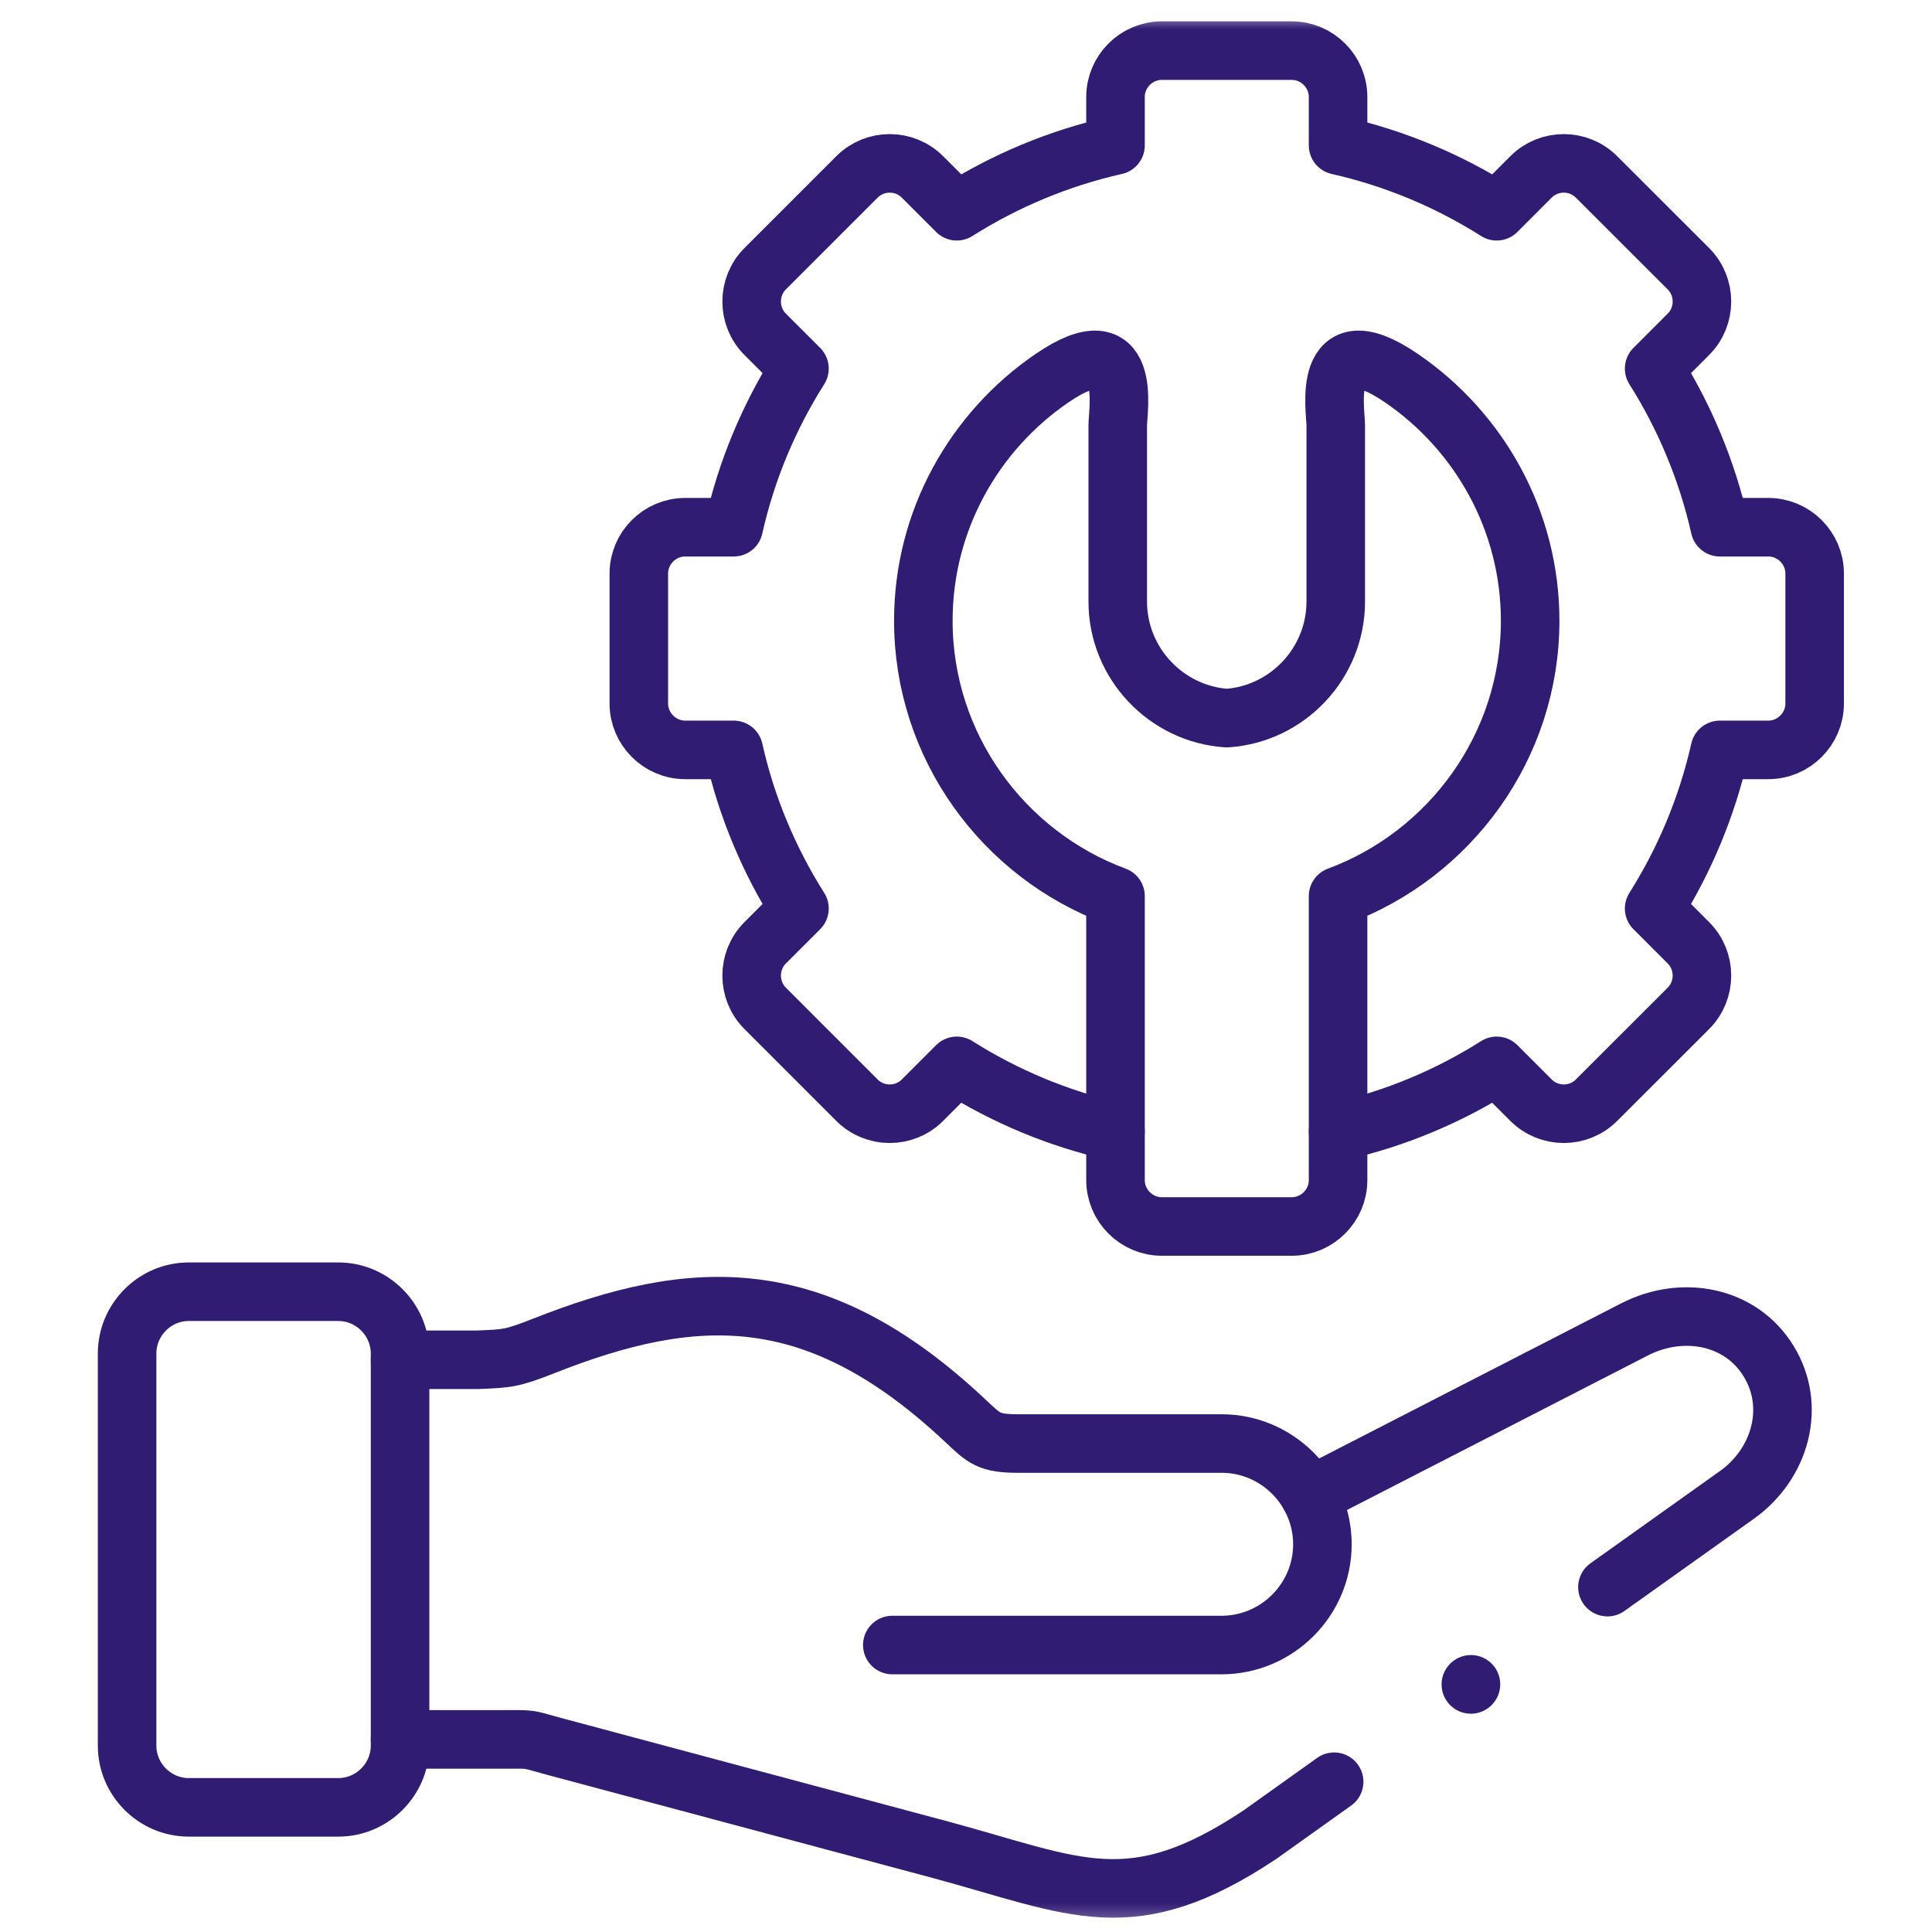
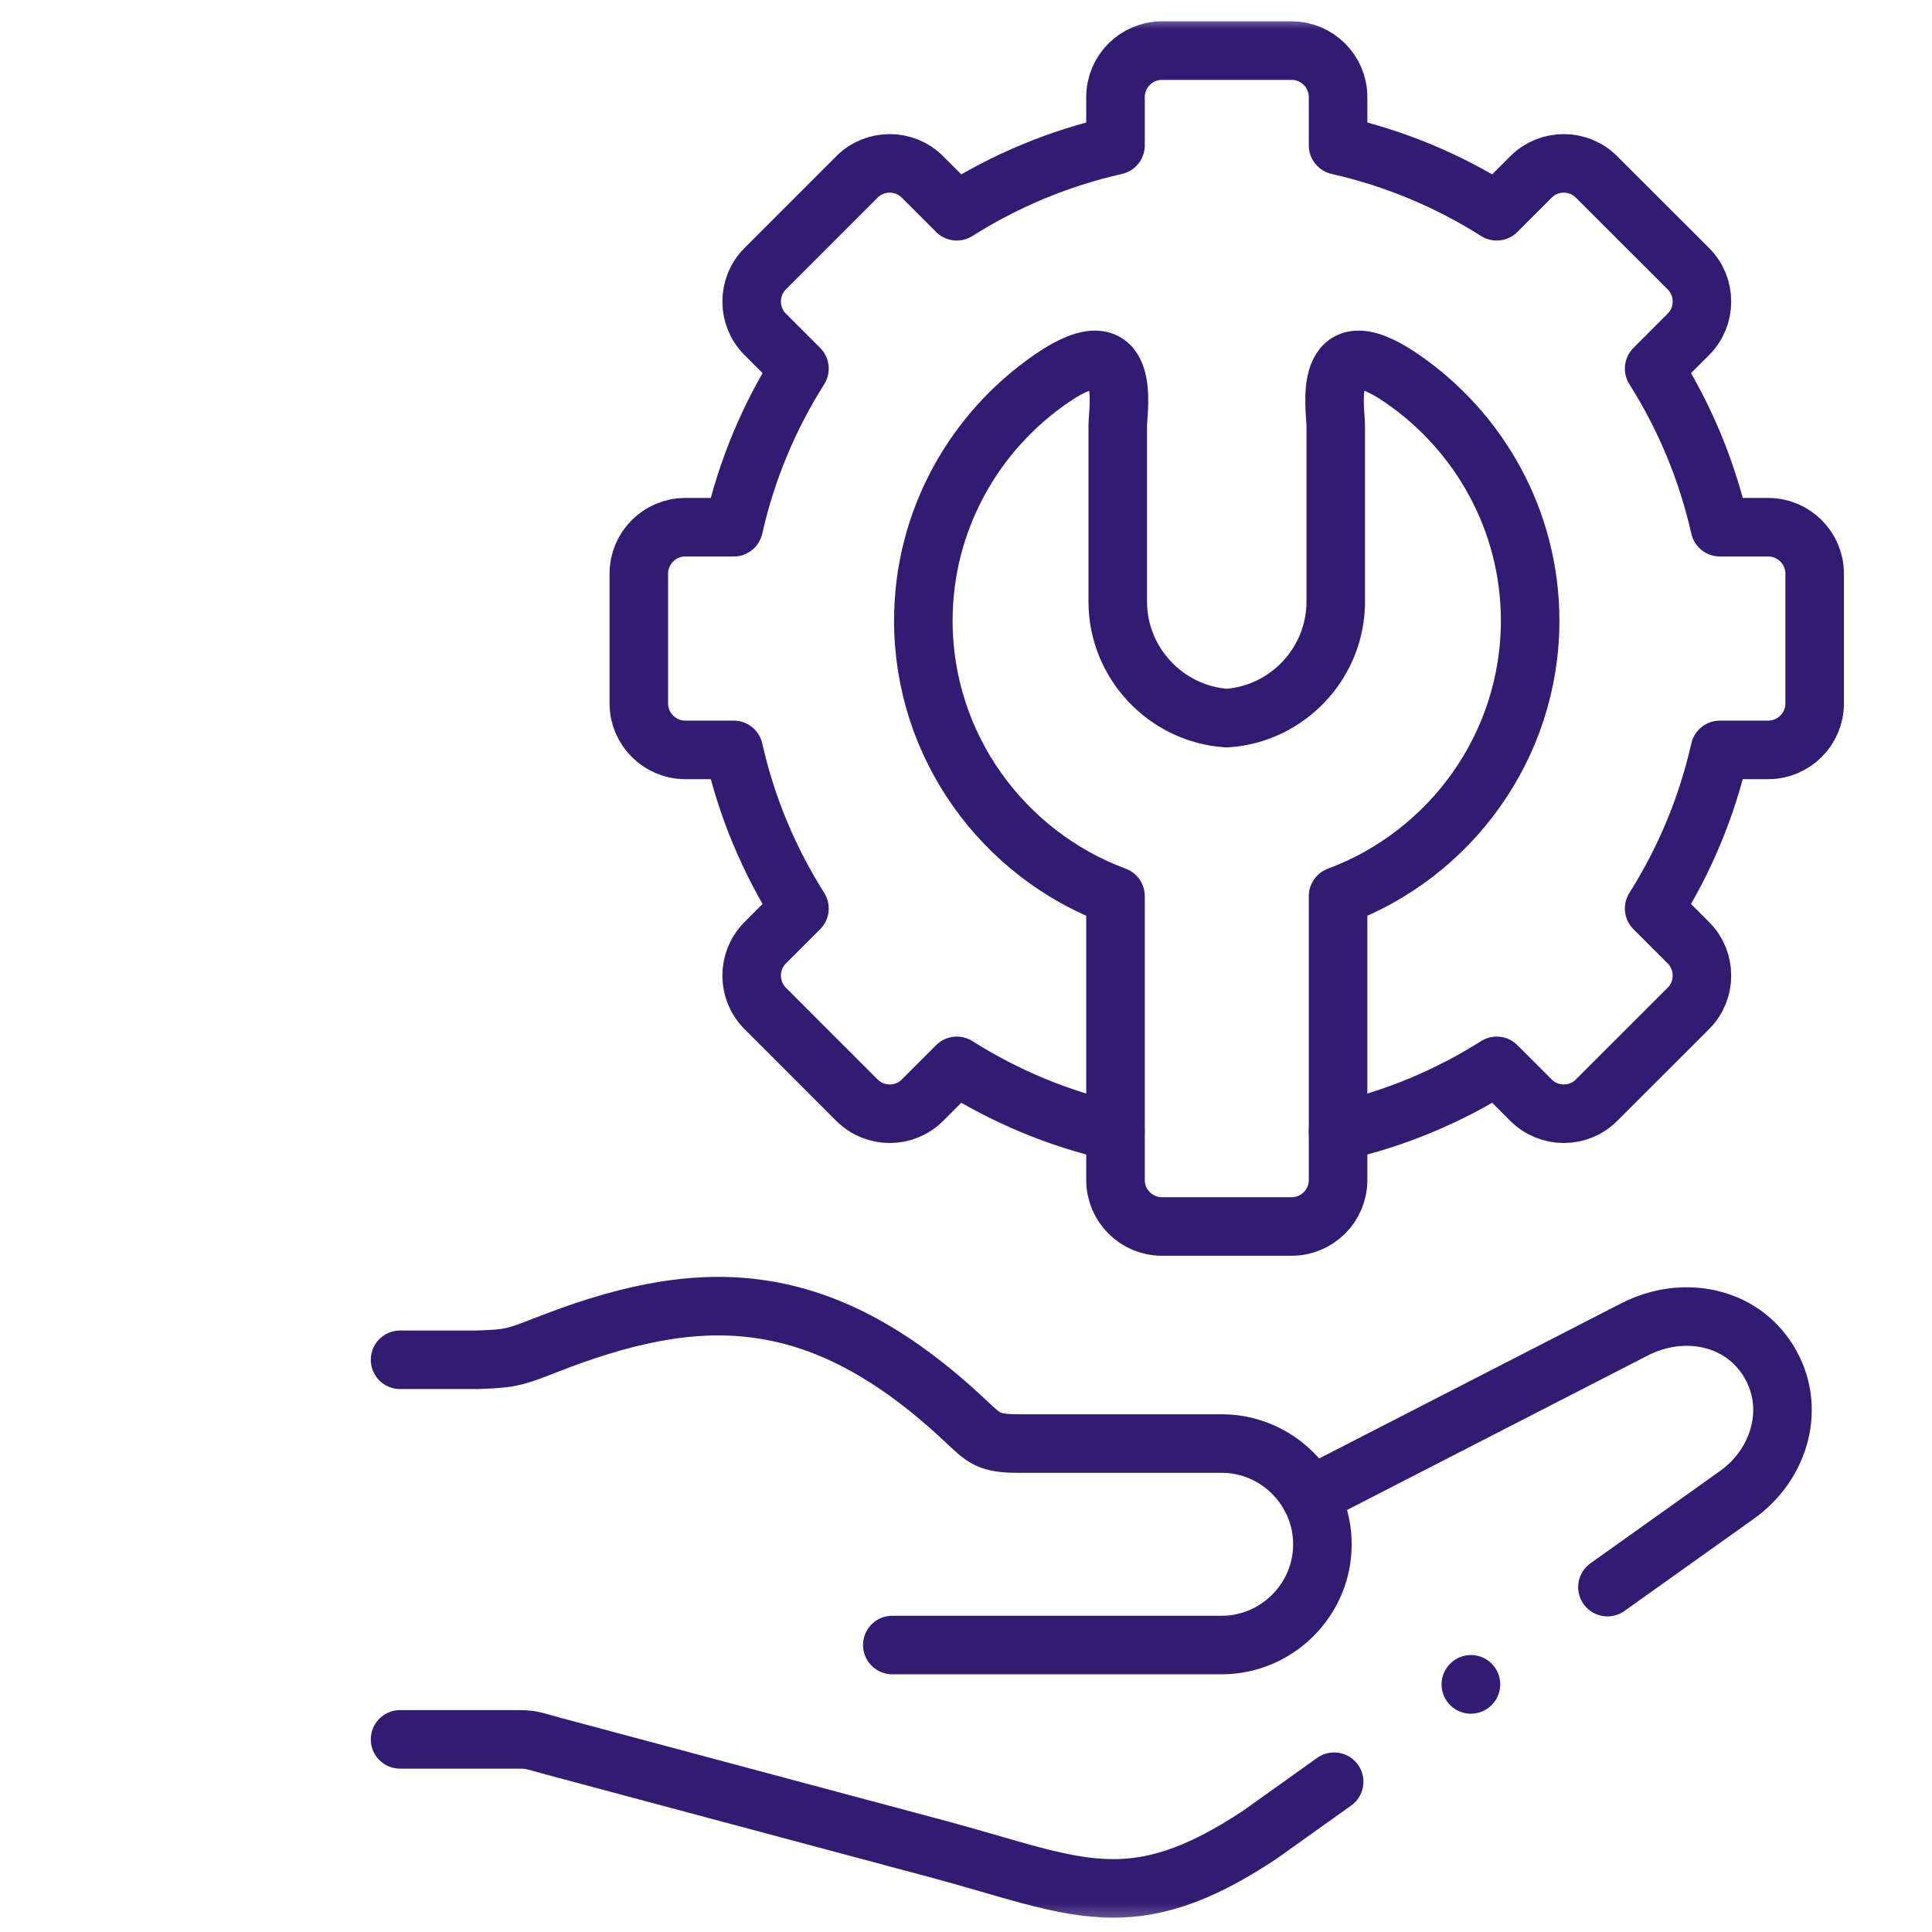
<svg xmlns="http://www.w3.org/2000/svg" width="99" height="99" viewBox="0 0 99 99" fill="none">
  <mask id="mask0_241_89" style="mask-type:luminance" maskUnits="userSpaceOnUse" x="0" y="0" width="99" height="99">
    <path d="M0.75 0.68H98.75V98.68H0.75V0.68Z" fill="white" />
  </mask>
  <g mask="url(#mask0_241_89)">
-     <path d="M9.676 66.19H17.332C19.073 66.19 20.5 67.617 20.5 69.358V89.45C20.5 91.186 19.073 92.613 17.332 92.613H9.676C7.935 92.613 6.513 91.186 6.513 89.45V69.358C6.513 67.617 7.935 66.19 9.676 66.19Z" stroke="#311C73" stroke-width="3" stroke-miterlimit="10" stroke-linecap="round" stroke-linejoin="round" />
    <path d="M20.5 69.678H24.483C25.997 69.613 26.214 69.619 27.863 68.968C35.535 65.94 41.801 65.587 49.479 72.814C50.439 73.715 50.656 73.97 52.186 73.97H62.598C65.436 73.97 67.763 76.292 67.763 79.135C67.763 81.973 65.436 84.295 62.598 84.295H45.724" stroke="#311C73" stroke-width="3" stroke-miterlimit="10" stroke-linecap="round" stroke-linejoin="round" />
    <path d="M68.566 57.986C71.496 57.33 74.236 56.174 76.694 54.617L78.452 56.375C79.374 57.302 80.888 57.302 81.81 56.375L86.519 51.67C87.442 50.748 87.442 49.234 86.519 48.312L84.762 46.554C86.319 44.091 87.469 41.351 88.131 38.426H90.611C91.918 38.426 92.987 37.352 92.987 36.05V29.392C92.987 28.085 91.918 27.016 90.611 27.016H88.131C87.469 24.091 86.319 21.351 84.762 18.888L86.519 17.13C87.442 16.208 87.442 14.694 86.519 13.771L81.81 9.067C80.888 8.14 79.374 8.14 78.452 9.067L76.694 10.825C74.236 9.268 71.496 8.112 68.566 7.45V4.971C68.566 3.663 67.497 2.594 66.19 2.594H59.538C58.23 2.594 57.161 3.663 57.161 4.971V7.45C54.232 8.112 51.492 9.268 49.028 10.825L47.27 9.067C46.348 8.14 44.834 8.14 43.912 9.067L39.208 13.771C38.286 14.694 38.286 16.208 39.208 17.13L40.966 18.888C39.409 21.351 38.253 24.091 37.597 27.016H35.112C33.804 27.016 32.735 28.085 32.735 29.392V36.05C32.735 37.352 33.804 38.426 35.112 38.426H37.597C38.253 41.351 39.409 44.091 40.966 46.554L39.208 48.312C38.286 49.234 38.286 50.748 39.208 51.67L43.912 56.375C44.834 57.302 46.348 57.302 47.27 56.375L49.028 54.617C51.492 56.174 54.232 57.33 57.161 57.986V60.471C57.161 61.779 58.23 62.848 59.538 62.848H66.19C67.497 62.848 68.566 61.779 68.566 60.471V57.986Z" stroke="#311C73" stroke-width="3" stroke-miterlimit="10" stroke-linecap="round" stroke-linejoin="round" />
    <path d="M68.566 57.986V45.919C74.296 43.792 78.408 38.258 78.408 31.806C78.408 26.657 75.788 22.094 71.811 19.376C67.644 16.527 68.447 21.031 68.447 21.791V30.824C68.447 33.982 65.973 36.592 62.864 36.798C59.755 36.592 57.276 33.982 57.276 30.824V21.791C57.276 21.031 58.084 16.527 53.911 19.376C49.934 22.094 47.314 26.657 47.314 31.806C47.314 38.258 51.426 43.792 57.161 45.919V57.986" stroke="#311C73" stroke-width="3" stroke-miterlimit="10" stroke-linecap="round" stroke-linejoin="round" />
    <path d="M68.365 91.3L64.584 93.997C57.964 98.408 55.17 96.672 48.204 94.789L28.39 89.488C27.201 89.168 27.272 89.13 26.463 89.13H20.5M67.128 76.662L83.758 68.121C86.2 66.868 89.184 67.405 90.621 69.738C92.064 72.071 91.234 75.012 89.004 76.602L82.369 81.328M75.375 86.308L75.37 86.314" stroke="#311C73" stroke-width="3" stroke-miterlimit="10" stroke-linecap="round" stroke-linejoin="round" />
  </g>
</svg>